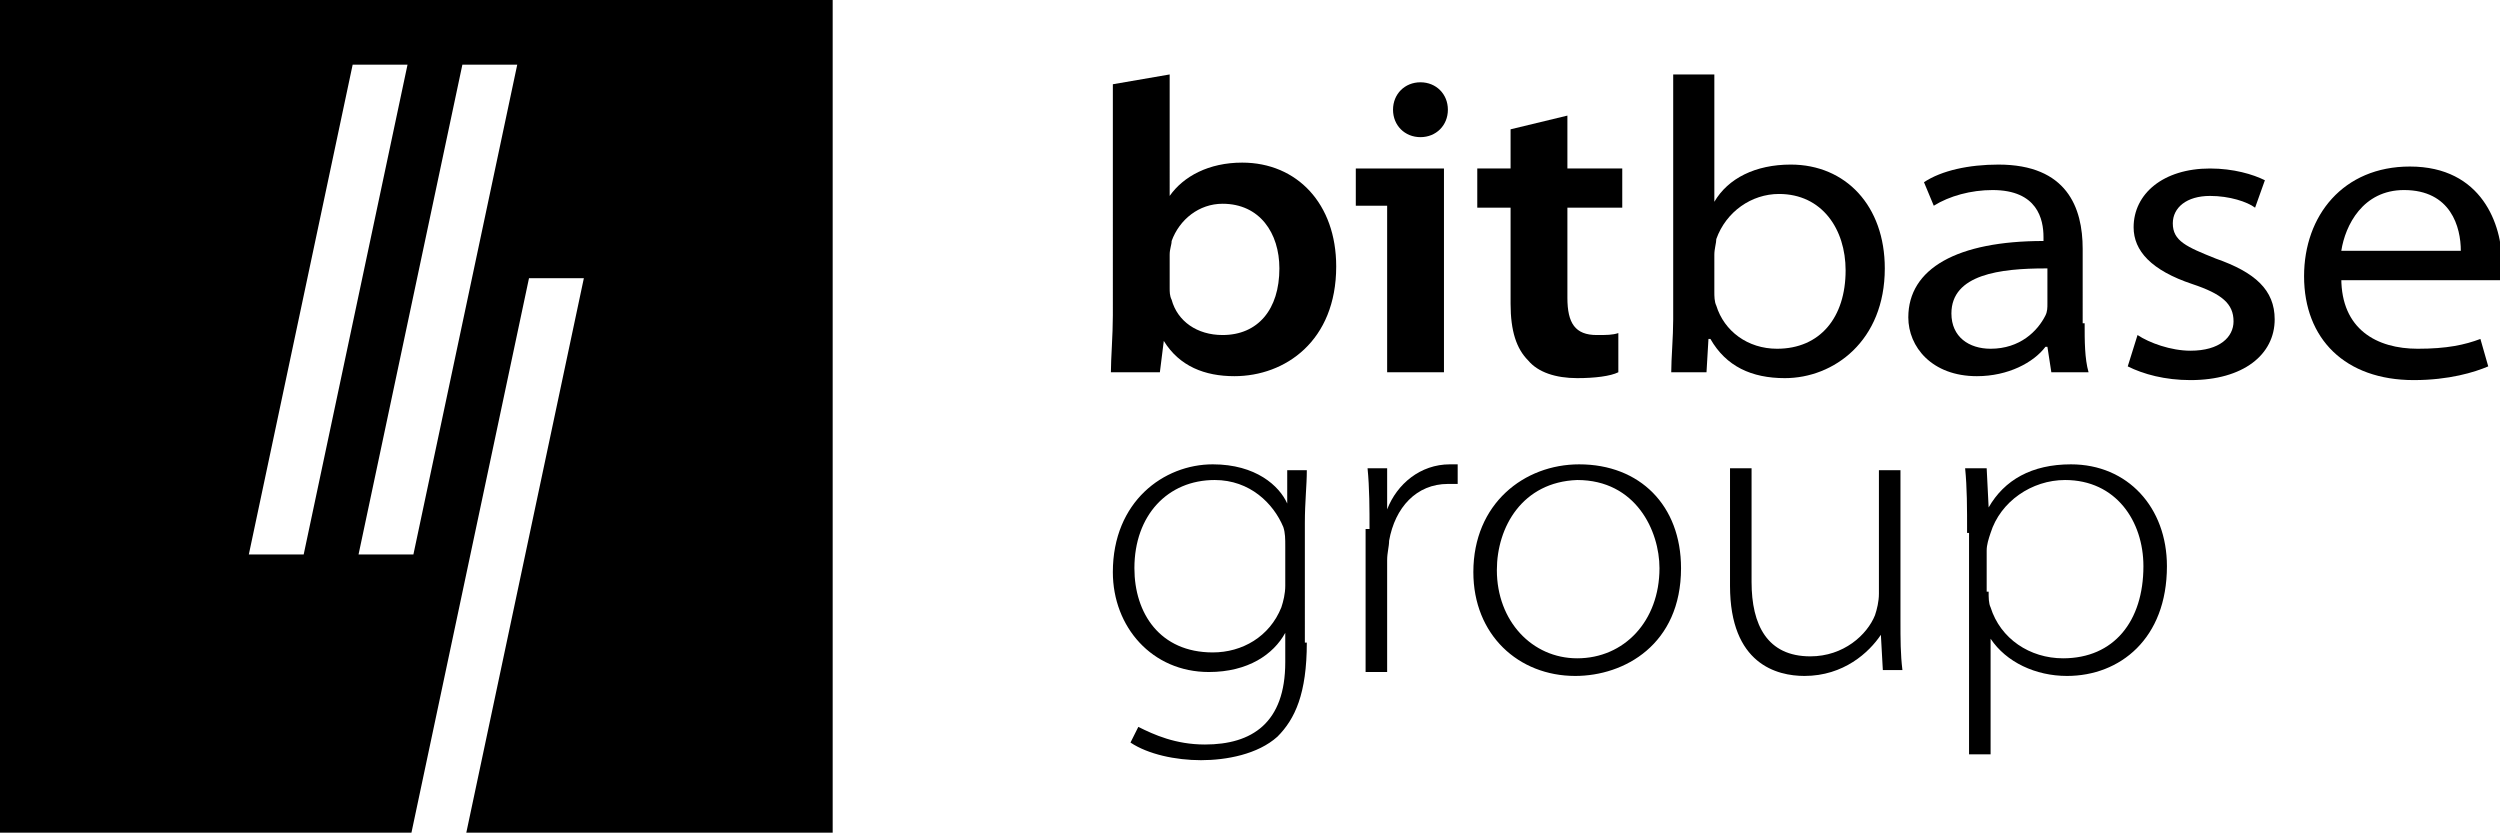
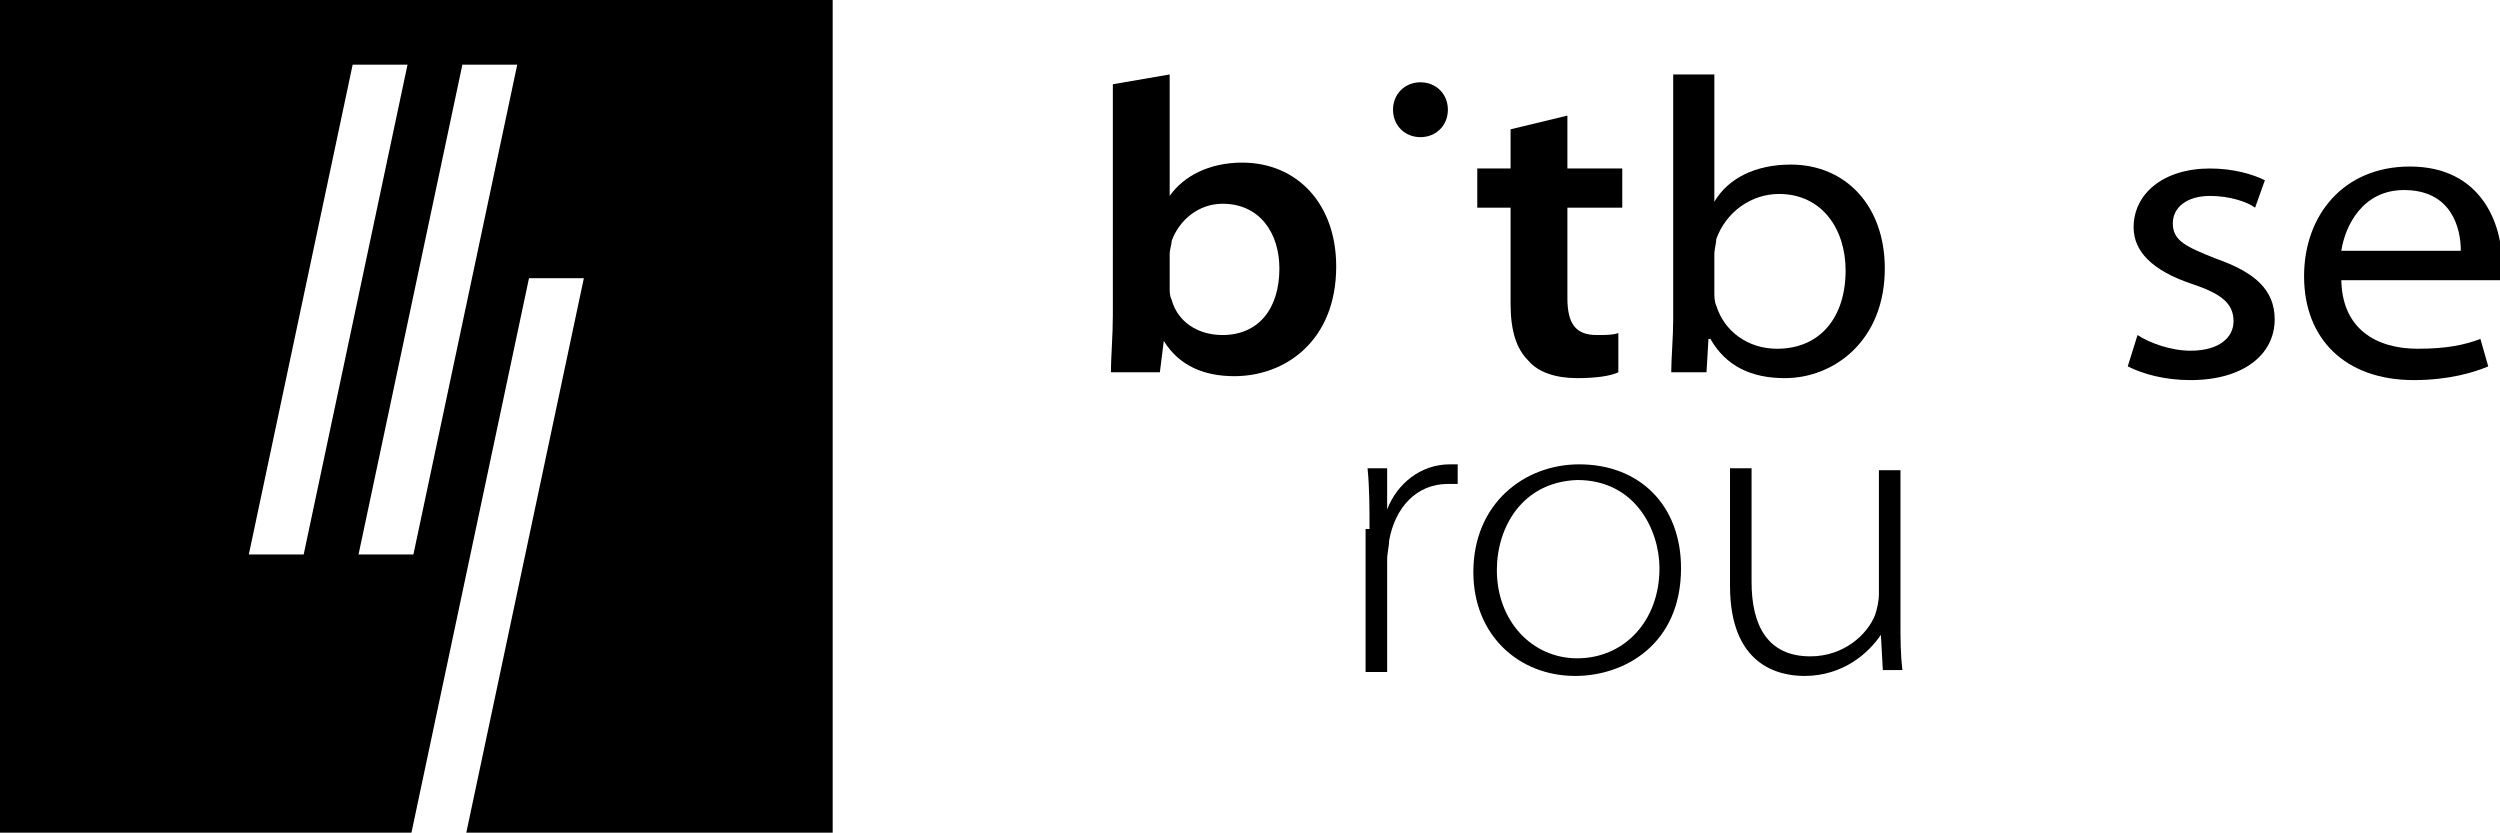
<svg xmlns="http://www.w3.org/2000/svg" version="1.1" id="Ebene_1" x="0px" y="0px" viewBox="0 0 127.6 42.5" style="enable-background:new 0 0 127.6 42.5;" xml:space="preserve">
  <g>
    <g id="bbg_1_">
-       <path d="M66.7,32.8c0,2.6-0.6,3.9-1.5,4.8c-1,0.9-2.6,1.2-3.9,1.2c-1.3,0-2.7-0.3-3.6-0.9l0.4-0.8c0.8,0.4,1.9,0.9,3.4,0.9    c2.4,0,4.1-1.1,4.1-4.2v-1.5h0c-0.6,1.1-1.9,2-3.9,2c-2.9,0-4.9-2.3-4.9-5.1c0-3.6,2.6-5.5,5.1-5.5c2.2,0,3.4,1.1,3.8,2h0l0-1.7h1    c0,0.8-0.1,1.6-0.1,2.7V32.8z M65.6,27.9c0-0.4,0-0.7-0.1-1c-0.5-1.2-1.7-2.4-3.5-2.4c-2.4,0-4.1,1.8-4.1,4.5c0,2.3,1.3,4.3,4,4.3    c1.5,0,2.9-0.8,3.5-2.3c0.1-0.3,0.2-0.7,0.2-1.1V27.9z" />
      <path d="M69.9,27c0-1,0-2.1-0.1-3.1h1l0,2.1h0c0.5-1.3,1.7-2.3,3.2-2.3c0.1,0,0.3,0,0.4,0v1c-0.2,0-0.3,0-0.5,0    c-1.6,0-2.7,1.2-3,2.9c0,0.3-0.1,0.6-0.1,1v5.7h-1.1V27z" />
      <path d="M85.8,29c0,3.9-2.9,5.5-5.4,5.5c-2.9,0-5.2-2.1-5.2-5.3c0-3.5,2.6-5.5,5.4-5.5C83.7,23.7,85.8,25.8,85.8,29 M76.4,29.1    c0,2.6,1.8,4.5,4.1,4.5c2.4,0,4.2-1.9,4.2-4.6c0-1.9-1.2-4.5-4.2-4.5C77.7,24.6,76.4,26.9,76.4,29.1" />
      <path d="M97,31.7c0,0.9,0,1.7,0.1,2.5h-1L96,32.4h0c-0.6,0.9-1.9,2.1-3.9,2.1c-1.4,0-3.8-0.6-3.8-4.6v-6h1.1v5.8    c0,2.2,0.8,3.8,3,3.8c1.7,0,2.9-1.1,3.3-2.1c0.1-0.3,0.2-0.7,0.2-1.1V24H97V31.7z" />
-       <path d="M100.4,27.2c0-1.3,0-2.3-0.1-3.3h1.1l0.1,2h0c0.8-1.4,2.2-2.2,4.2-2.2c2.9,0,4.9,2.2,4.9,5.2c0,3.7-2.4,5.6-5.1,5.6    c-1.6,0-3.1-0.7-3.9-1.9h0v5.9h-1.1V27.2z M101.5,30.2c0,0.3,0,0.6,0.1,0.8c0.5,1.6,2,2.6,3.7,2.6c2.6,0,4.1-1.9,4.1-4.7    c0-2.3-1.4-4.4-4-4.4c-1.7,0-3.3,1.1-3.8,2.7c-0.1,0.3-0.2,0.6-0.2,0.9V30.2z" />
      <path d="M56.8,4.3l2.9-0.5V10h0c0.7-1,2-1.7,3.7-1.7c2.8,0,4.8,2.1,4.8,5.3c0,3.8-2.6,5.6-5.2,5.6c-1.5,0-2.8-0.5-3.6-1.8h0    L59.2,19h-2.5c0-0.7,0.1-1.9,0.1-2.9V4.3z M59.7,14.7c0,0.2,0,0.4,0.1,0.6c0.3,1.1,1.3,1.8,2.6,1.8c1.8,0,2.9-1.3,2.9-3.4    c0-1.8-1-3.3-2.9-3.3c-1.2,0-2.2,0.8-2.6,1.9c0,0.2-0.1,0.4-0.1,0.7V14.7z" />
      <path d="M80,5.9v2.7h2.8v2H80v4.6c0,1.3,0.4,1.9,1.5,1.9c0.5,0,0.8,0,1.1-0.1l0,2c-0.4,0.2-1.2,0.3-2.1,0.3c-1.1,0-2-0.3-2.5-0.9    c-0.6-0.6-0.9-1.5-0.9-2.9v-4.9h-1.7v-2h1.7V6.6L80,5.9z" />
      <path d="M85.4,3.8h2.1v6.5h0c0.7-1.2,2.1-1.9,3.9-1.9c2.8,0,4.8,2.1,4.8,5.3c0,3.7-2.6,5.6-5.1,5.6c-1.7,0-3-0.6-3.8-2h-0.1    L87.1,19h-1.8c0-0.7,0.1-1.8,0.1-2.7V3.8z M87.5,14.9c0,0.2,0,0.5,0.1,0.7c0.4,1.3,1.6,2.2,3.1,2.2c2.2,0,3.5-1.6,3.5-4    c0-2.1-1.2-3.9-3.4-3.9c-1.4,0-2.7,0.9-3.2,2.3c0,0.2-0.1,0.5-0.1,0.8V14.9z" />
-       <path d="M106.4,16.5c0,0.9,0,1.8,0.2,2.5h-1.9l-0.2-1.3h-0.1c-0.6,0.8-1.9,1.5-3.5,1.5c-2.3,0-3.5-1.5-3.5-3    c0-2.5,2.5-3.9,6.9-3.9v-0.2c0-0.9-0.3-2.4-2.6-2.4c-1.1,0-2.2,0.3-3,0.8l-0.5-1.2c0.9-0.6,2.3-0.9,3.8-0.9c3.5,0,4.3,2.2,4.3,4.3    V16.5z M104.4,13.7c-2.3,0-4.8,0.3-4.8,2.3c0,1.2,0.9,1.8,2,1.8c1.5,0,2.4-0.9,2.8-1.7c0.1-0.2,0.1-0.4,0.1-0.6V13.7z" />
      <path d="M109.1,17.1c0.6,0.4,1.7,0.8,2.7,0.8c1.5,0,2.2-0.7,2.2-1.5c0-0.9-0.6-1.4-2.1-1.9c-2.1-0.7-3-1.7-3-2.9    c0-1.7,1.5-3,3.9-3c1.2,0,2.2,0.3,2.8,0.6l-0.5,1.4c-0.4-0.3-1.3-0.6-2.3-0.6c-1.2,0-1.9,0.6-1.9,1.4c0,0.9,0.7,1.2,2.2,1.8    c2,0.7,3,1.6,3,3.1c0,1.8-1.6,3.1-4.3,3.1c-1.3,0-2.4-0.3-3.2-0.7L109.1,17.1z" />
      <path d="M119.5,14.2c0,2.6,1.8,3.6,3.9,3.6c1.5,0,2.4-0.2,3.2-0.5l0.4,1.4c-0.7,0.3-2,0.7-3.8,0.7c-3.5,0-5.6-2.1-5.6-5.3    c0-3.1,2-5.6,5.4-5.6c3.7,0,4.7,3,4.7,4.9c0,0.4,0,0.7-0.1,0.9H119.5z M125.6,12.8c0-1.2-0.5-3.1-2.9-3.1c-2.1,0-3,1.8-3.2,3.1    H125.6z" />
-       <polygon points="69.2,8.6 69.2,10.5 70.8,10.5 70.8,19 73.7,19 73.7,8.6   " />
      <path d="M73.9,5.6c0,0.8-0.6,1.4-1.4,1.4c-0.8,0-1.4-0.6-1.4-1.4c0-0.8,0.6-1.4,1.4-1.4C73.3,4.2,73.9,4.8,73.9,5.6" />
    </g>
    <path d="M42.5,0v42.5H23.8l6-28.3H27l-6,28.3H0V0H42.5z M18.3,28.3h2.8l5.3-25h-2.8L18.3,28.3z M12.7,28.3h2.8l5.3-25H18L12.7,28.3   z" />
  </g>
</svg>